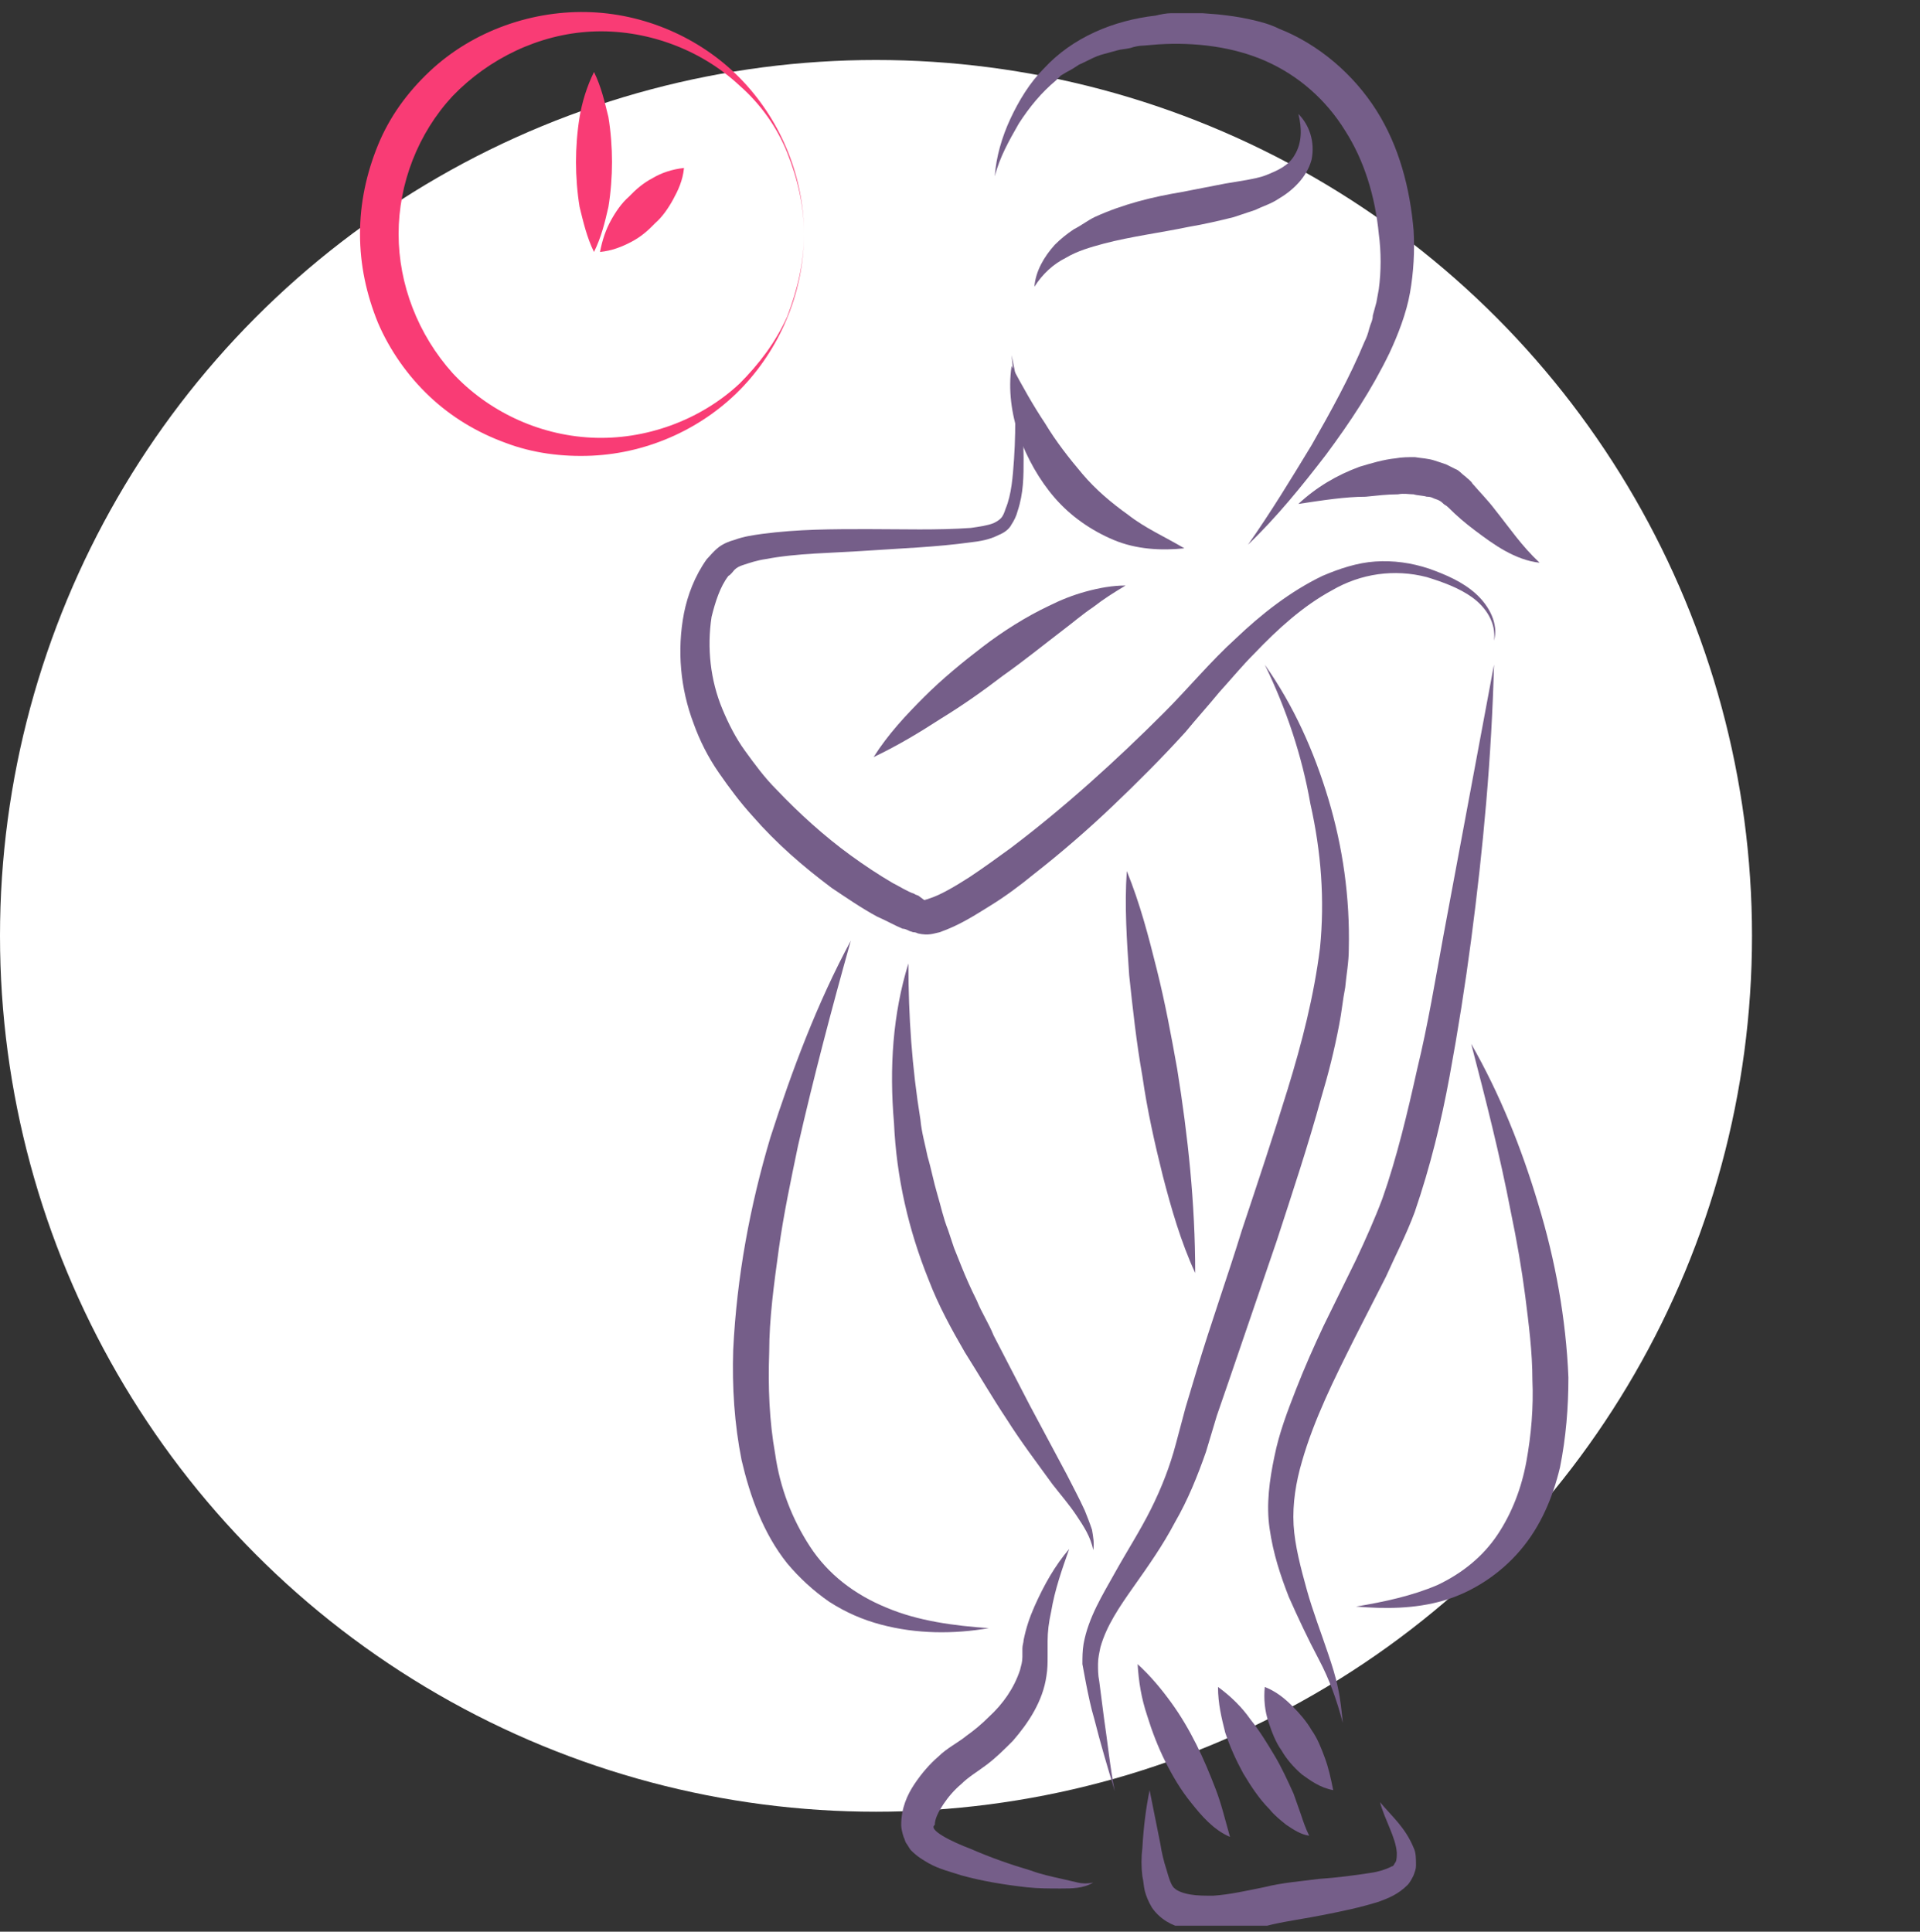
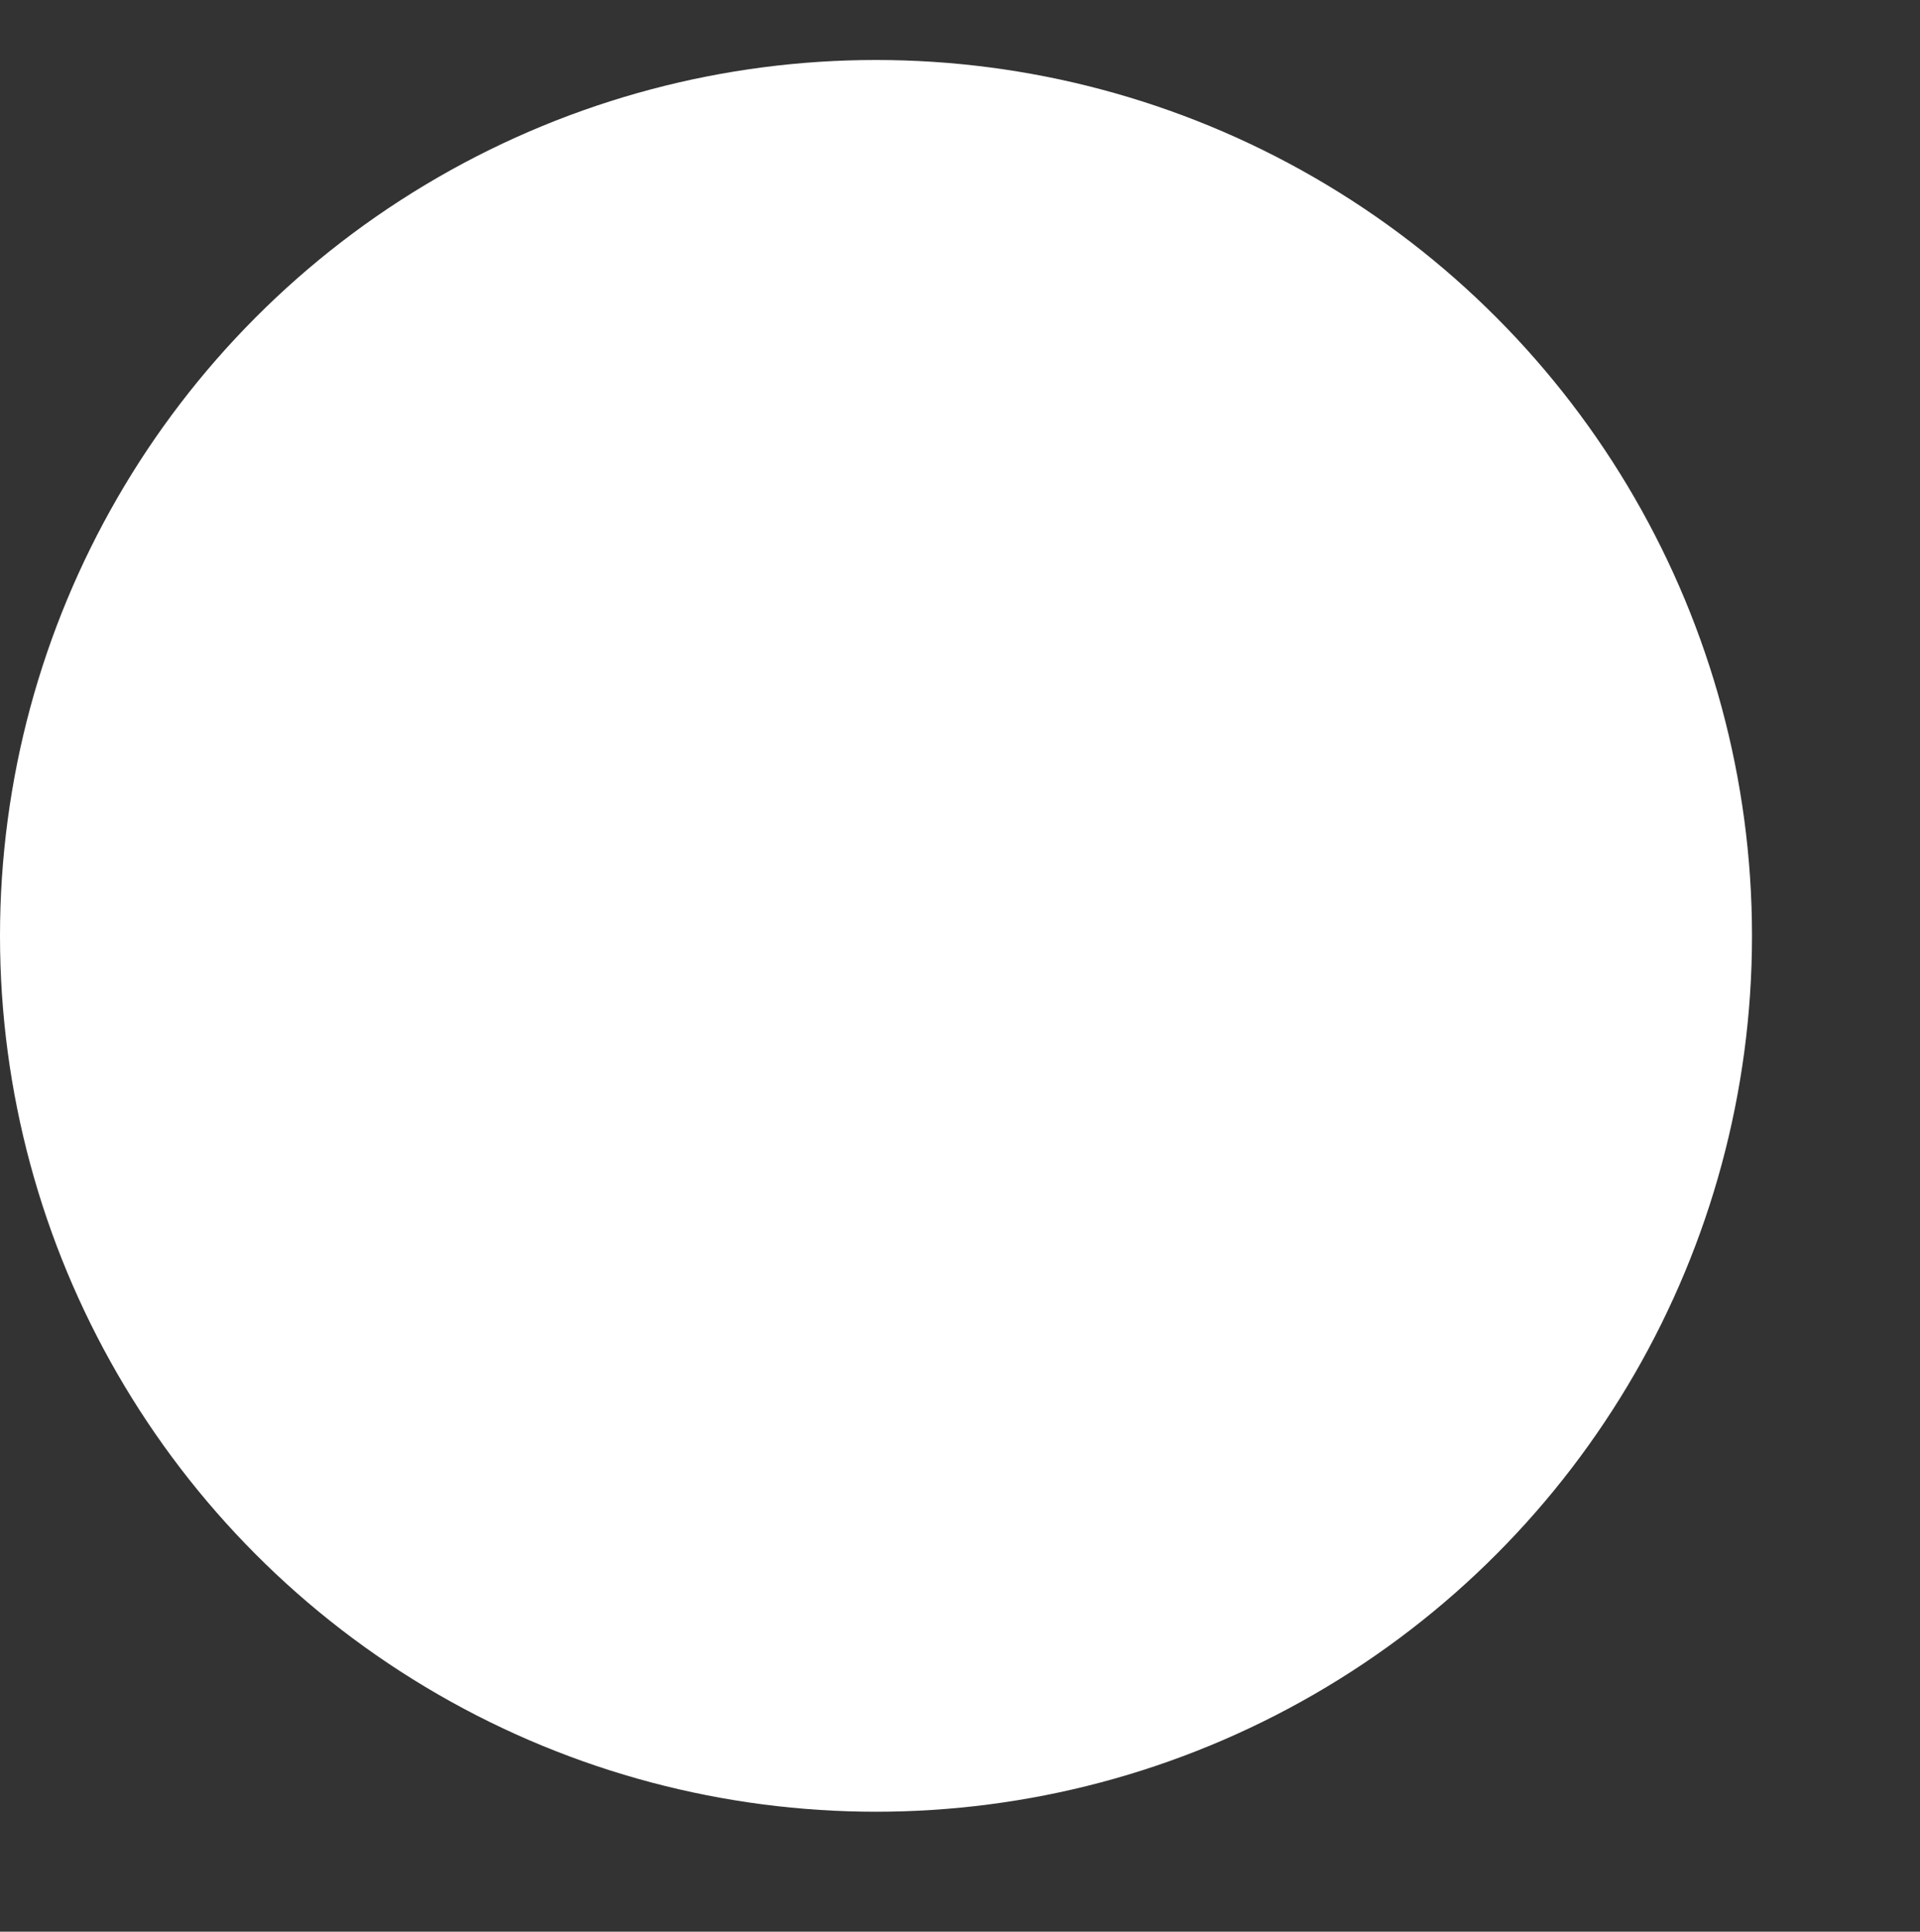
<svg xmlns="http://www.w3.org/2000/svg" width="160" height="161" viewBox="0 0 160 161" fill="none">
  <rect x="0" y="0" width="160" height="161" fill="#333333" stroke="none" />
  <g clip-path="url(#clip0)">
    <circle cx="73" cy="78" r="73" fill="white" />
    <g clip-path="url(#clip1)">
-       <path d="M82.9 14.7C83 13.1 83.5 11.4 84.2 9.9C84.9 8.4 85.8 6.9 87 5.7C89.4 3.1 92.8 1.7 96.3 1.3C96.7 1.2 97.2 1.1 97.6 1.1H98.9H100.2L101.5 1.2C102.4 1.3 103.2 1.4 104.1 1.6C105 1.8 105.8 2 106.6 2.4C109.9 3.7 112.8 6.2 114.7 9.2C116.6 12.2 117.5 15.7 117.8 19.2C117.9 20.9 117.8 22.7 117.5 24.4C117.2 26.1 116.5 27.9 115.8 29.4C114.3 32.5 112.5 35.2 110.5 37.9C108.5 40.5 106.4 43.1 104 45.4C105.9 42.7 107.6 39.9 109.3 37.1C110.9 34.3 112.5 31.4 113.7 28.5C113.9 28.1 114 27.8 114.1 27.4C114.2 27 114.4 26.7 114.4 26.3C114.5 25.9 114.6 25.6 114.7 25.2L114.9 24.1C115.1 22.6 115.1 21 114.9 19.5C114.6 16.4 113.7 13.4 112.1 10.9C110.5 8.3 108.2 6.3 105.5 5.1C102.8 3.9 99.6 3.5 96.5 3.7L95.3 3.8C94.9 3.8 94.5 3.9 94.2 4C93.8 4.1 93.4 4.1 93.1 4.2L92 4.5C91.2 4.7 90.6 5.1 89.9 5.4C89.6 5.6 89.3 5.8 88.9 6L88.4 6.3L88 6.7C86.8 7.7 85.8 8.9 84.9 10.3C84.1 11.7 83.3 13.1 82.9 14.7Z" fill="#755E89" />
-       <path d="M84.3 29.6C84.9 32.4 85.3 35.3 85.3 38.2C85.3 39.7 85.3 41.1 84.8 42.6C84.7 43 84.5 43.4 84.3 43.7C84.1 44.1 83.7 44.4 83.2 44.6C82.4 45 81.7 45.1 80.9 45.2C78 45.6 75.1 45.7 72.2 45.9C69.3 46.1 66.4 46.1 63.8 46.6C63.1 46.7 62.5 46.9 61.9 47.1C61.6 47.2 61.4 47.3 61.2 47.5C61.1 47.6 60.9 47.9 60.7 48C60 48.9 59.6 50.2 59.3 51.4C58.9 54 59.2 56.7 60.2 59.1C60.7 60.3 61.3 61.5 62.1 62.6C62.9 63.7 63.7 64.8 64.7 65.8C66.6 67.8 68.7 69.7 70.9 71.3C72 72.1 73.2 72.9 74.4 73.6C75 73.9 75.6 74.3 76.2 74.5C76.3 74.6 76.5 74.6 76.6 74.7L77 75C77.1 75 77.2 75.1 77.1 75C76.9 75 77.2 75 77.4 74.9C78.4 74.6 79.7 73.8 80.8 73.1C82 72.3 83.1 71.5 84.2 70.7C88.7 67.3 93 63.4 97 59.4C99 57.4 100.9 55.1 103 53.2C105.1 51.2 107.5 49.3 110.2 48C111.6 47.4 113.1 46.9 114.6 46.8C116.1 46.7 117.6 46.9 119.1 47.4C120.5 47.9 121.9 48.5 123 49.5C124.1 50.5 124.9 52 124.5 53.4C124.7 51.9 123.8 50.6 122.7 49.8C121.6 49 120.2 48.5 118.9 48.1C116.2 47.4 113.4 47.8 111 49.2C108.6 50.5 106.5 52.4 104.5 54.5C103.5 55.5 102.6 56.6 101.6 57.7C100.7 58.8 99.7 59.9 98.8 61C96.8 63.2 94.8 65.2 92.7 67.2C90.6 69.2 88.4 71.1 86.1 72.9C85 73.8 83.8 74.7 82.5 75.5C81.2 76.3 80 77.1 78.3 77.7C77.8 77.8 77.4 78 76.5 77.8C76.3 77.7 76.2 77.7 76.1 77.7L75.8 77.6C75.6 77.5 75.4 77.4 75.2 77.4C74.5 77.1 73.8 76.7 73.1 76.4C71.8 75.7 70.5 74.8 69.3 74C66.9 72.2 64.7 70.3 62.7 68C61.7 66.9 60.8 65.7 59.9 64.4C59 63.1 58.3 61.7 57.8 60.3C56.7 57.4 56.4 54.2 57 51.1C57.3 49.6 57.9 48 58.9 46.6C59.2 46.3 59.4 46 59.9 45.6C60.3 45.3 60.8 45.1 61.2 45C62 44.7 62.8 44.6 63.5 44.5C66.5 44.1 69.4 44.1 72.3 44.1C75.2 44.1 78.1 44.2 80.9 44C81.6 43.9 82.3 43.8 82.8 43.6C83 43.5 83.2 43.4 83.4 43.2C83.6 43 83.7 42.7 83.8 42.4C84.3 41.2 84.4 39.7 84.5 38.3C84.7 35.3 84.6 32.4 84.3 29.6Z" fill="#755E89" />
+       <path d="M84.3 29.6C84.9 32.4 85.3 35.3 85.3 38.2C85.3 39.7 85.3 41.1 84.8 42.6C84.7 43 84.5 43.4 84.3 43.7C84.1 44.1 83.7 44.4 83.2 44.6C82.4 45 81.7 45.1 80.9 45.2C78 45.6 75.1 45.7 72.2 45.9C69.3 46.1 66.4 46.1 63.8 46.6C63.1 46.7 62.5 46.9 61.9 47.1C61.6 47.2 61.4 47.3 61.2 47.5C61.1 47.6 60.9 47.9 60.7 48C60 48.9 59.6 50.2 59.3 51.4C58.9 54 59.2 56.7 60.2 59.1C60.7 60.3 61.3 61.5 62.1 62.6C62.9 63.7 63.7 64.8 64.7 65.8C66.6 67.8 68.7 69.7 70.9 71.3C75 73.9 75.6 74.3 76.2 74.5C76.3 74.6 76.5 74.6 76.6 74.7L77 75C77.1 75 77.2 75.1 77.1 75C76.9 75 77.2 75 77.4 74.9C78.4 74.6 79.7 73.8 80.8 73.1C82 72.3 83.1 71.5 84.2 70.7C88.7 67.3 93 63.4 97 59.4C99 57.4 100.9 55.1 103 53.2C105.1 51.2 107.5 49.3 110.2 48C111.6 47.4 113.1 46.9 114.6 46.8C116.1 46.7 117.6 46.9 119.1 47.4C120.5 47.9 121.9 48.5 123 49.5C124.1 50.5 124.9 52 124.5 53.4C124.7 51.9 123.8 50.6 122.7 49.8C121.6 49 120.2 48.5 118.9 48.1C116.2 47.4 113.4 47.8 111 49.2C108.6 50.5 106.5 52.4 104.5 54.5C103.5 55.5 102.6 56.6 101.6 57.7C100.7 58.8 99.7 59.9 98.8 61C96.8 63.2 94.8 65.2 92.7 67.2C90.6 69.2 88.4 71.1 86.1 72.9C85 73.8 83.8 74.7 82.5 75.5C81.2 76.3 80 77.1 78.3 77.7C77.8 77.8 77.4 78 76.5 77.8C76.3 77.7 76.2 77.7 76.1 77.7L75.8 77.6C75.6 77.5 75.4 77.4 75.2 77.4C74.5 77.1 73.8 76.7 73.1 76.4C71.8 75.7 70.5 74.8 69.3 74C66.9 72.2 64.7 70.3 62.7 68C61.7 66.9 60.8 65.7 59.9 64.4C59 63.1 58.3 61.7 57.8 60.3C56.7 57.4 56.4 54.2 57 51.1C57.3 49.6 57.9 48 58.9 46.6C59.2 46.3 59.4 46 59.9 45.6C60.3 45.3 60.8 45.1 61.2 45C62 44.7 62.8 44.6 63.5 44.5C66.5 44.1 69.4 44.1 72.3 44.1C75.2 44.1 78.1 44.2 80.9 44C81.6 43.9 82.3 43.8 82.8 43.6C83 43.5 83.2 43.4 83.4 43.2C83.6 43 83.7 42.7 83.8 42.4C84.3 41.2 84.4 39.7 84.5 38.3C84.7 35.3 84.6 32.4 84.3 29.6Z" fill="#755E89" />
      <path d="M72.8 63.1C74 61.2 75.5 59.6 77 58.1C78.5 56.6 80.2 55.2 81.9 53.9C83.6 52.6 85.5 51.4 87.4 50.5C88.4 50 89.4 49.6 90.5 49.3C91.6 49 92.7 48.8 93.8 48.8C92.8 49.4 92 49.9 91.1 50.6C90.2 51.2 89.4 51.9 88.6 52.5C86.9 53.8 85.3 55.1 83.6 56.3C81.9 57.6 80.2 58.8 78.4 59.9C76.7 61 74.9 62.1 72.8 63.1Z" fill="#755E89" />
      <path d="M108.2 42C109.7 40.6 111.4 39.6 113.3 38.9C114.3 38.6 115.3 38.3 116.3 38.2C116.8 38.1 117.4 38.1 117.9 38.1C118.5 38.2 119 38.2 119.6 38.4C119.9 38.5 120.2 38.6 120.5 38.7L121.3 39.1C121.6 39.2 121.8 39.5 122.1 39.7C122.3 39.9 122.6 40.1 122.7 40.3C123.3 41 124 41.7 124.6 42.5C125.8 44 126.8 45.5 128.3 46.9C127.3 46.8 126.3 46.4 125.4 45.9C124.5 45.4 123.7 44.8 122.9 44.2C122.1 43.6 121.4 43 120.7 42.3C120.5 42.1 120.4 42.1 120.3 42C120.2 41.9 120.1 41.8 119.9 41.7C119.7 41.6 119.6 41.6 119.4 41.5C119.2 41.4 119 41.4 118.9 41.4C118.6 41.3 118.1 41.3 117.8 41.2C117.4 41.2 117 41.1 116.5 41.2C115.6 41.2 114.8 41.3 113.8 41.4C112.1 41.4 110.2 41.7 108.2 42Z" fill="#755E89" />
      <path d="M108.2 9.5C109.1 10.4 109.6 11.8 109.3 13.3C108.9 14.8 107.7 15.9 106.5 16.6C105.9 17 105.2 17.2 104.6 17.5C104 17.7 103.4 17.9 102.8 18.1C101.6 18.4 100.3 18.7 99.1 18.9C96.7 19.4 94.3 19.7 92 20.3C90.9 20.6 89.8 20.9 88.8 21.5C87.8 22 86.9 22.8 86.2 23.9C86.3 22.6 87 21.4 87.9 20.4C88.4 19.9 88.9 19.5 89.5 19.1C90.1 18.8 90.6 18.4 91.2 18.1C93.6 17 96.1 16.4 98.5 16L102.1 15.3C102.7 15.2 103.3 15.1 103.9 15C104.4 14.9 105 14.8 105.5 14.6C106.5 14.2 107.4 13.8 107.9 12.9C108.5 11.9 108.5 10.7 108.2 9.5Z" fill="#755E89" />
      <path d="M70.9 78.4C69.3 84.1 67.8 89.8 66.5 95.5C65.9 98.4 65.3 101.2 64.9 104.1C64.5 107 64.1 109.9 64.1 112.7C64 115.6 64.1 118.4 64.6 121.2C65 124 66 126.6 67.5 128.9C69 131.2 71.2 132.9 73.9 134C76.5 135.1 79.5 135.5 82.4 135.7C79.5 136.2 76.4 136.2 73.4 135.4C71.9 135 70.5 134.4 69.1 133.5C67.8 132.6 66.6 131.5 65.6 130.3C63.6 127.8 62.5 124.7 61.8 121.7C61.2 118.7 61 115.6 61.1 112.5C61.4 106.4 62.5 100.5 64.2 94.8C66 89.2 68.1 83.6 70.9 78.4Z" fill="#755E89" />
      <path d="M124.5 55.4C124.3 63.1 123.6 70.7 122.6 78.3C122.1 82.1 121.5 85.9 120.8 89.7C120.1 93.5 119.2 97.2 117.9 101C117.2 102.9 116.3 104.6 115.5 106.4L112.9 111.5C111.2 114.9 109.5 118.3 108.5 121.8C108 123.5 107.7 125.3 107.8 127.1C107.9 128.8 108.4 130.7 108.9 132.5C109.4 134.3 110.1 136.1 110.7 137.9C111 138.8 111.3 139.7 111.5 140.7C111.7 141.6 111.8 142.6 111.9 143.6C111.4 141.7 110.8 140 109.9 138.3C109 136.6 108.2 134.9 107.4 133.1C106.7 131.3 106.1 129.5 105.8 127.4C105.5 125.4 105.8 123.3 106.2 121.4C106.6 119.4 107.3 117.6 108 115.8C108.7 114 109.5 112.2 110.3 110.5L113 105C113.8 103.3 114.6 101.5 115.2 99.9C116.4 96.5 117.3 92.7 118.1 89.1C119 85.4 119.6 81.7 120.3 77.9C121.7 70.4 123.1 62.9 124.5 55.4Z" fill="#755E89" />
      <path d="M105.4 55.4C107.8 58.8 109.5 62.6 110.7 66.6C111.9 70.6 112.5 74.8 112.4 79.1C112.4 80.2 112.2 81.2 112.1 82.3C111.9 83.3 111.8 84.4 111.6 85.4C111.2 87.5 110.7 89.5 110.1 91.5C109 95.5 107.7 99.4 106.4 103.4L102.4 115.1L101.4 118L100.5 121C99.8 123 99 125 97.9 126.9C96.9 128.8 95.7 130.5 94.5 132.2C93.3 133.9 92.2 135.5 91.7 137.3C91.6 137.8 91.5 138.2 91.5 138.7C91.5 139.2 91.5 139.6 91.6 140.1L92 143.2C92.3 145.2 92.5 147.3 92.9 149.3C92.3 147.3 91.7 145.3 91.2 143.3C90.9 142.3 90.7 141.3 90.5 140.3C90.4 139.8 90.3 139.2 90.2 138.7C90.2 138.1 90.2 137.6 90.3 137C90.7 134.8 91.9 132.9 92.9 131.1C93.9 129.3 95 127.6 95.9 125.8C96.8 124 97.5 122.2 98 120.3L98.8 117.3L99.7 114.3C100.9 110.3 102.3 106.4 103.5 102.5C104.8 98.6 106.1 94.7 107.3 90.8C108.5 86.9 109.5 83 110 79C110.4 75 110.1 71 109.2 67C108.5 63 107.2 59.1 105.4 55.4Z" fill="#755E89" />
      <path d="M75.7 80.3C75.7 84.7 76 89 76.7 93.3C76.8 94.4 77.1 95.4 77.3 96.4C77.6 97.4 77.8 98.5 78.1 99.5C78.4 100.5 78.6 101.5 79 102.5L79.5 104L80.1 105.5C80.5 106.5 80.9 107.4 81.4 108.4C81.8 109.4 82.4 110.3 82.8 111.3L85.8 117.1L88.9 122.9C89.4 123.9 89.9 124.8 90.4 125.9C90.6 126.4 90.8 126.9 91 127.5C91.1 128.1 91.2 128.6 91.1 129.2C90.9 128.1 90.3 127.2 89.7 126.3C89.1 125.4 88.4 124.6 87.7 123.7C86.4 121.9 85.1 120.2 83.9 118.3C82.7 116.5 81.6 114.6 80.4 112.7C79.3 110.8 78.2 108.8 77.4 106.7C75.7 102.5 74.7 98.1 74.5 93.6C74.1 89 74.4 84.5 75.7 80.3Z" fill="#755E89" />
      <path d="M93.9 72.6C95 75.3 95.7 78 96.4 80.8C97.1 83.6 97.6 86.3 98.1 89.1C99 94.7 99.6 100.3 99.6 106.1C98.4 103.5 97.6 100.7 96.9 98C96.2 95.2 95.6 92.5 95.2 89.7C94.7 86.9 94.4 84.1 94.1 81.3C93.9 78.4 93.7 75.5 93.9 72.6Z" fill="#755E89" />
      <path d="M122.6 87C125 91.2 126.8 95.7 128.2 100.4C129.6 105 130.5 109.9 130.7 114.8C130.7 117.3 130.5 119.8 130 122.3C129.4 124.8 128.4 127.2 126.7 129.2C125 131.2 122.7 132.7 120.3 133.4C117.9 134.1 115.4 134.1 113 133.9C115.4 133.5 117.7 133 119.8 132.1C121.9 131.1 123.6 129.7 124.8 127.9C126 126.1 126.8 124 127.2 121.8C127.6 119.6 127.8 117.3 127.7 115C127.7 112.7 127.4 110.4 127.1 108C126.8 105.7 126.4 103.4 125.9 101C125 96.3 123.8 91.6 122.6 87Z" fill="#755E89" />
      <path d="M89.1 129.1C88.5 130.8 87.9 132.5 87.6 134.3C87.4 135.2 87.3 136 87.3 136.8C87.3 137 87.3 137.2 87.3 137.4V138.1C87.3 138.6 87.3 139.1 87.2 139.7C86.9 141.8 85.7 143.6 84.4 145.1C83.7 145.8 83 146.5 82.2 147.1C81.4 147.7 80.7 148.1 80.1 148.7C79.5 149.2 79 149.8 78.6 150.4C78.2 151 77.9 151.6 77.9 152.1C77.3 152.5 79.3 153.5 80.9 154.1C82.5 154.8 84.2 155.4 85.9 155.9C86.7 156.2 87.6 156.4 88.5 156.6C88.9 156.7 89.4 156.8 89.8 156.9C90.2 157 90.7 157 91.1 156.9C90.3 157.4 89.3 157.4 88.4 157.4C87.5 157.4 86.5 157.4 85.6 157.3C83.8 157.1 81.9 156.8 80.1 156.3C79.2 156 78.3 155.8 77.4 155.3C76.9 155 76.5 154.8 75.9 154.2C75.8 154.1 75.6 153.7 75.5 153.6C75.4 153.4 75.4 153.3 75.3 153.1C75.2 152.8 75.1 152.4 75.1 152.1C75.1 150.7 75.6 149.6 76.2 148.7C76.8 147.8 77.5 147 78.2 146.4C78.9 145.7 79.9 145.2 80.5 144.7C81.2 144.2 81.8 143.7 82.4 143.1C83.6 142 84.5 140.7 85 139.2C85.1 138.8 85.2 138.5 85.2 138.1V137.8V137.4C85.2 137.1 85.3 136.9 85.3 136.7C85.5 135.7 85.8 134.8 86.2 133.9C87 132.1 87.9 130.5 89.1 129.1Z" fill="#755E89" />
      <path d="M95.8 149.2C96.1 150.7 96.4 152.2 96.7 153.7C96.8 154.4 97 155.2 97.2 155.8C97.4 156.5 97.6 157.2 97.9 157.4C98.1 157.6 98.6 157.8 99.2 157.9C99.8 158 100.4 158 101.1 158C102.5 157.9 103.8 157.6 105.3 157.3C106.9 156.9 108.4 156.8 109.9 156.6C111.4 156.5 112.9 156.3 114.2 156.1C114.9 156 115.5 155.8 115.9 155.6C116 155.5 116 155.6 116.1 155.5C116.2 155.4 116.2 155.3 116.3 155.2C116.4 155 116.4 154.7 116.4 154.4C116.3 153.1 115.4 151.7 115 150.2C116 151.4 117.1 152.3 117.8 154C118 154.4 118 154.9 118 155.5C118 155.8 117.9 156 117.8 156.3C117.7 156.5 117.5 156.9 117.3 157.1C116.5 157.9 115.7 158.2 114.9 158.5C113.3 159 111.8 159.3 110.3 159.6C108.8 159.9 107.3 160.1 106 160.4C104.5 160.8 102.9 161 101.2 161C100.4 161 99.5 160.9 98.6 160.7C97.7 160.5 96.7 160 96 159C95.7 158.5 95.5 158 95.4 157.6C95.3 157.2 95.3 156.8 95.2 156.4C95.1 155.6 95.1 154.8 95.2 154C95.3 152.2 95.5 150.7 95.8 149.2Z" fill="#755E89" />
      <path d="M94.8 138.7C95.9 139.7 96.8 140.8 97.6 141.9C98.4 143 99.1 144.2 99.7 145.4C100.3 146.6 100.8 147.8 101.3 149.1C101.8 150.4 102.1 151.7 102.5 153.1C101.1 152.5 100.1 151.3 99.3 150.3C98.4 149.2 97.7 148 97.1 146.8C96.5 145.6 96 144.3 95.6 143C95.1 141.5 94.9 140.2 94.8 138.7Z" fill="#755E89" />
-       <path d="M101.5 140.6C102.6 141.4 103.5 142.3 104.2 143.3C105 144.3 105.6 145.3 106.2 146.3C106.8 147.3 107.3 148.4 107.8 149.5C108 150.1 108.2 150.6 108.4 151.2C108.6 151.8 108.8 152.4 109.1 153C108.4 152.9 107.8 152.5 107.2 152.1C106.7 151.7 106.2 151.3 105.8 150.8C104.9 149.9 104.2 148.8 103.6 147.8C103 146.7 102.5 145.6 102.1 144.4C101.8 143.2 101.5 142 101.5 140.6Z" fill="#755E89" />
      <path d="M105.4 140.6C106.4 141 107.1 141.6 107.7 142.2C108.3 142.8 108.9 143.5 109.3 144.2C109.8 144.9 110.1 145.7 110.4 146.5C110.7 147.3 110.9 148.2 111.1 149.2C110 149 109.2 148.4 108.5 147.9C107.8 147.3 107.2 146.6 106.8 145.9C106.3 145.2 106 144.4 105.7 143.5C105.4 142.6 105.3 141.6 105.4 140.6Z" fill="#755E89" />
      <path d="M84.3 30.5C85.2 32.2 86.1 33.8 87.1 35.3C88 36.8 89.1 38.2 90.2 39.5C91.3 40.8 92.6 41.9 94 42.9C95.4 44 97 44.7 98.7 45.7C96.8 45.9 94.7 45.8 92.8 45C90.9 44.2 89.2 43 87.9 41.5C86.6 40 85.6 38.2 84.9 36.3C84.3 34.5 84 32.5 84.3 30.5Z" fill="#755E89" />
      <path d="M67 19.499C67 24.119 65.177 28.739 61.959 32.178C58.742 35.616 54.13 37.765 49.304 37.98C46.838 38.087 44.371 37.765 42.119 36.906C39.759 36.046 37.614 34.757 35.791 33.037C33.968 31.318 32.467 29.169 31.501 26.913C30.536 24.549 30 22.078 30 19.499C30 16.92 30.536 14.449 31.501 12.085C32.467 9.721 33.968 7.68 35.791 5.961C39.438 2.522 44.478 0.803 49.304 1.018C54.13 1.233 58.742 3.382 61.959 6.82C65.177 10.258 67 14.879 67 19.499ZM67 19.499C67 17.135 66.464 14.879 65.606 12.73C64.748 10.581 63.354 8.647 61.638 7.142C58.313 4.026 53.701 2.415 49.304 2.63C44.907 2.845 40.725 4.886 37.722 8.002C34.826 11.118 33.217 15.309 33.217 19.499C33.217 23.689 34.826 27.88 37.722 31.103C40.617 34.219 44.8 36.261 49.304 36.476C53.701 36.691 58.313 35.079 61.638 31.963C63.246 30.351 64.641 28.525 65.606 26.376C66.464 24.119 67 21.863 67 19.499Z" fill="#F93C75" />
      <path d="M49.5 21C48.9 19.787 48.6 18.463 48.3 17.25C48.1 16.037 48 14.713 48 13.5C48 12.287 48.1 10.963 48.3 9.75C48.5 8.537 48.9 7.213 49.5 6C50.1 7.213 50.4 8.537 50.7 9.75C50.9 10.963 51 12.287 51 13.5C51 14.713 50.9 16.037 50.7 17.25C50.4 18.573 50.1 19.787 49.5 21Z" fill="#F93C75" />
-       <path d="M50 21C50.2 19.955 50.5 19.119 50.9 18.388C51.3 17.657 51.8 16.925 52.4 16.403C53 15.776 53.6 15.254 54.4 14.836C55.1 14.418 56 14.104 57 14C56.9 15.045 56.5 15.881 56.1 16.612C55.7 17.343 55.2 18.075 54.6 18.597C54 19.224 53.4 19.746 52.6 20.164C51.8 20.582 51 20.895 50 21Z" fill="#F93C75" />
    </g>
  </g>
  <defs>
    <clipPath id="clip0">
      <rect width="160" height="160" fill="white" transform="translate(0 0.5)" />
    </clipPath>
    <clipPath id="clip1">
-       <rect width="100.7" height="159.8" fill="white" transform="translate(30 1)" />
-     </clipPath>
+       </clipPath>
  </defs>
</svg>